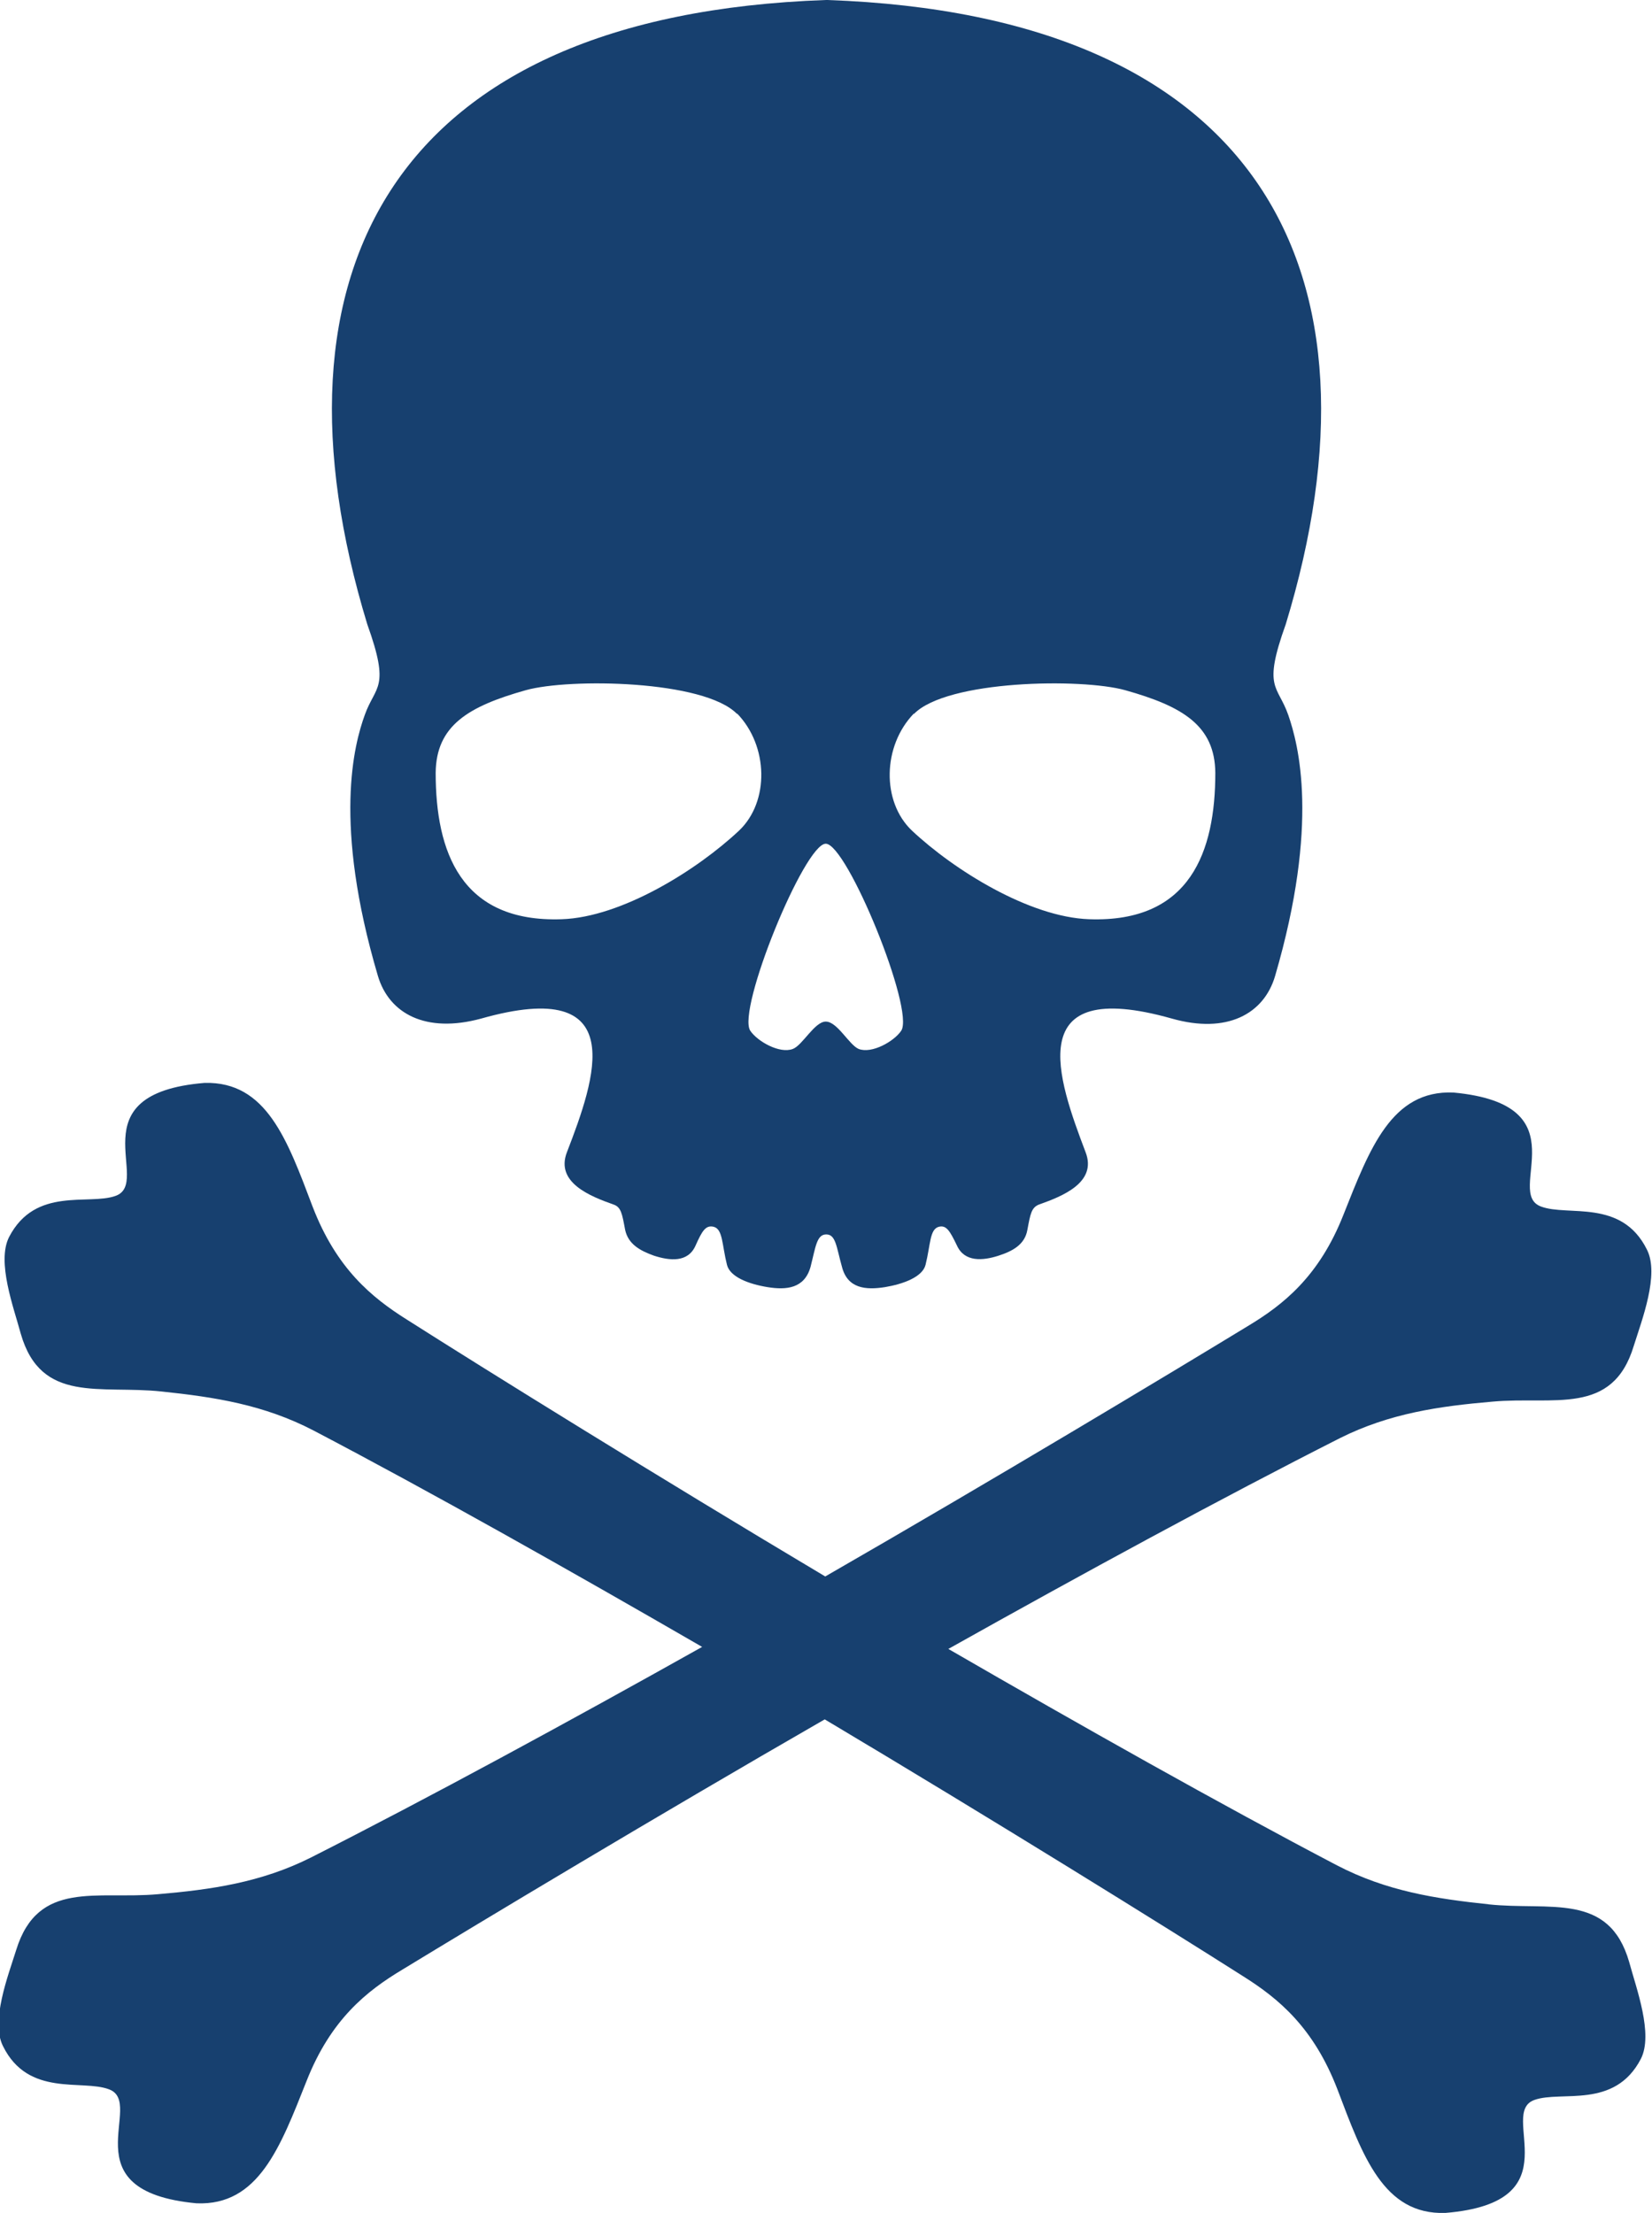
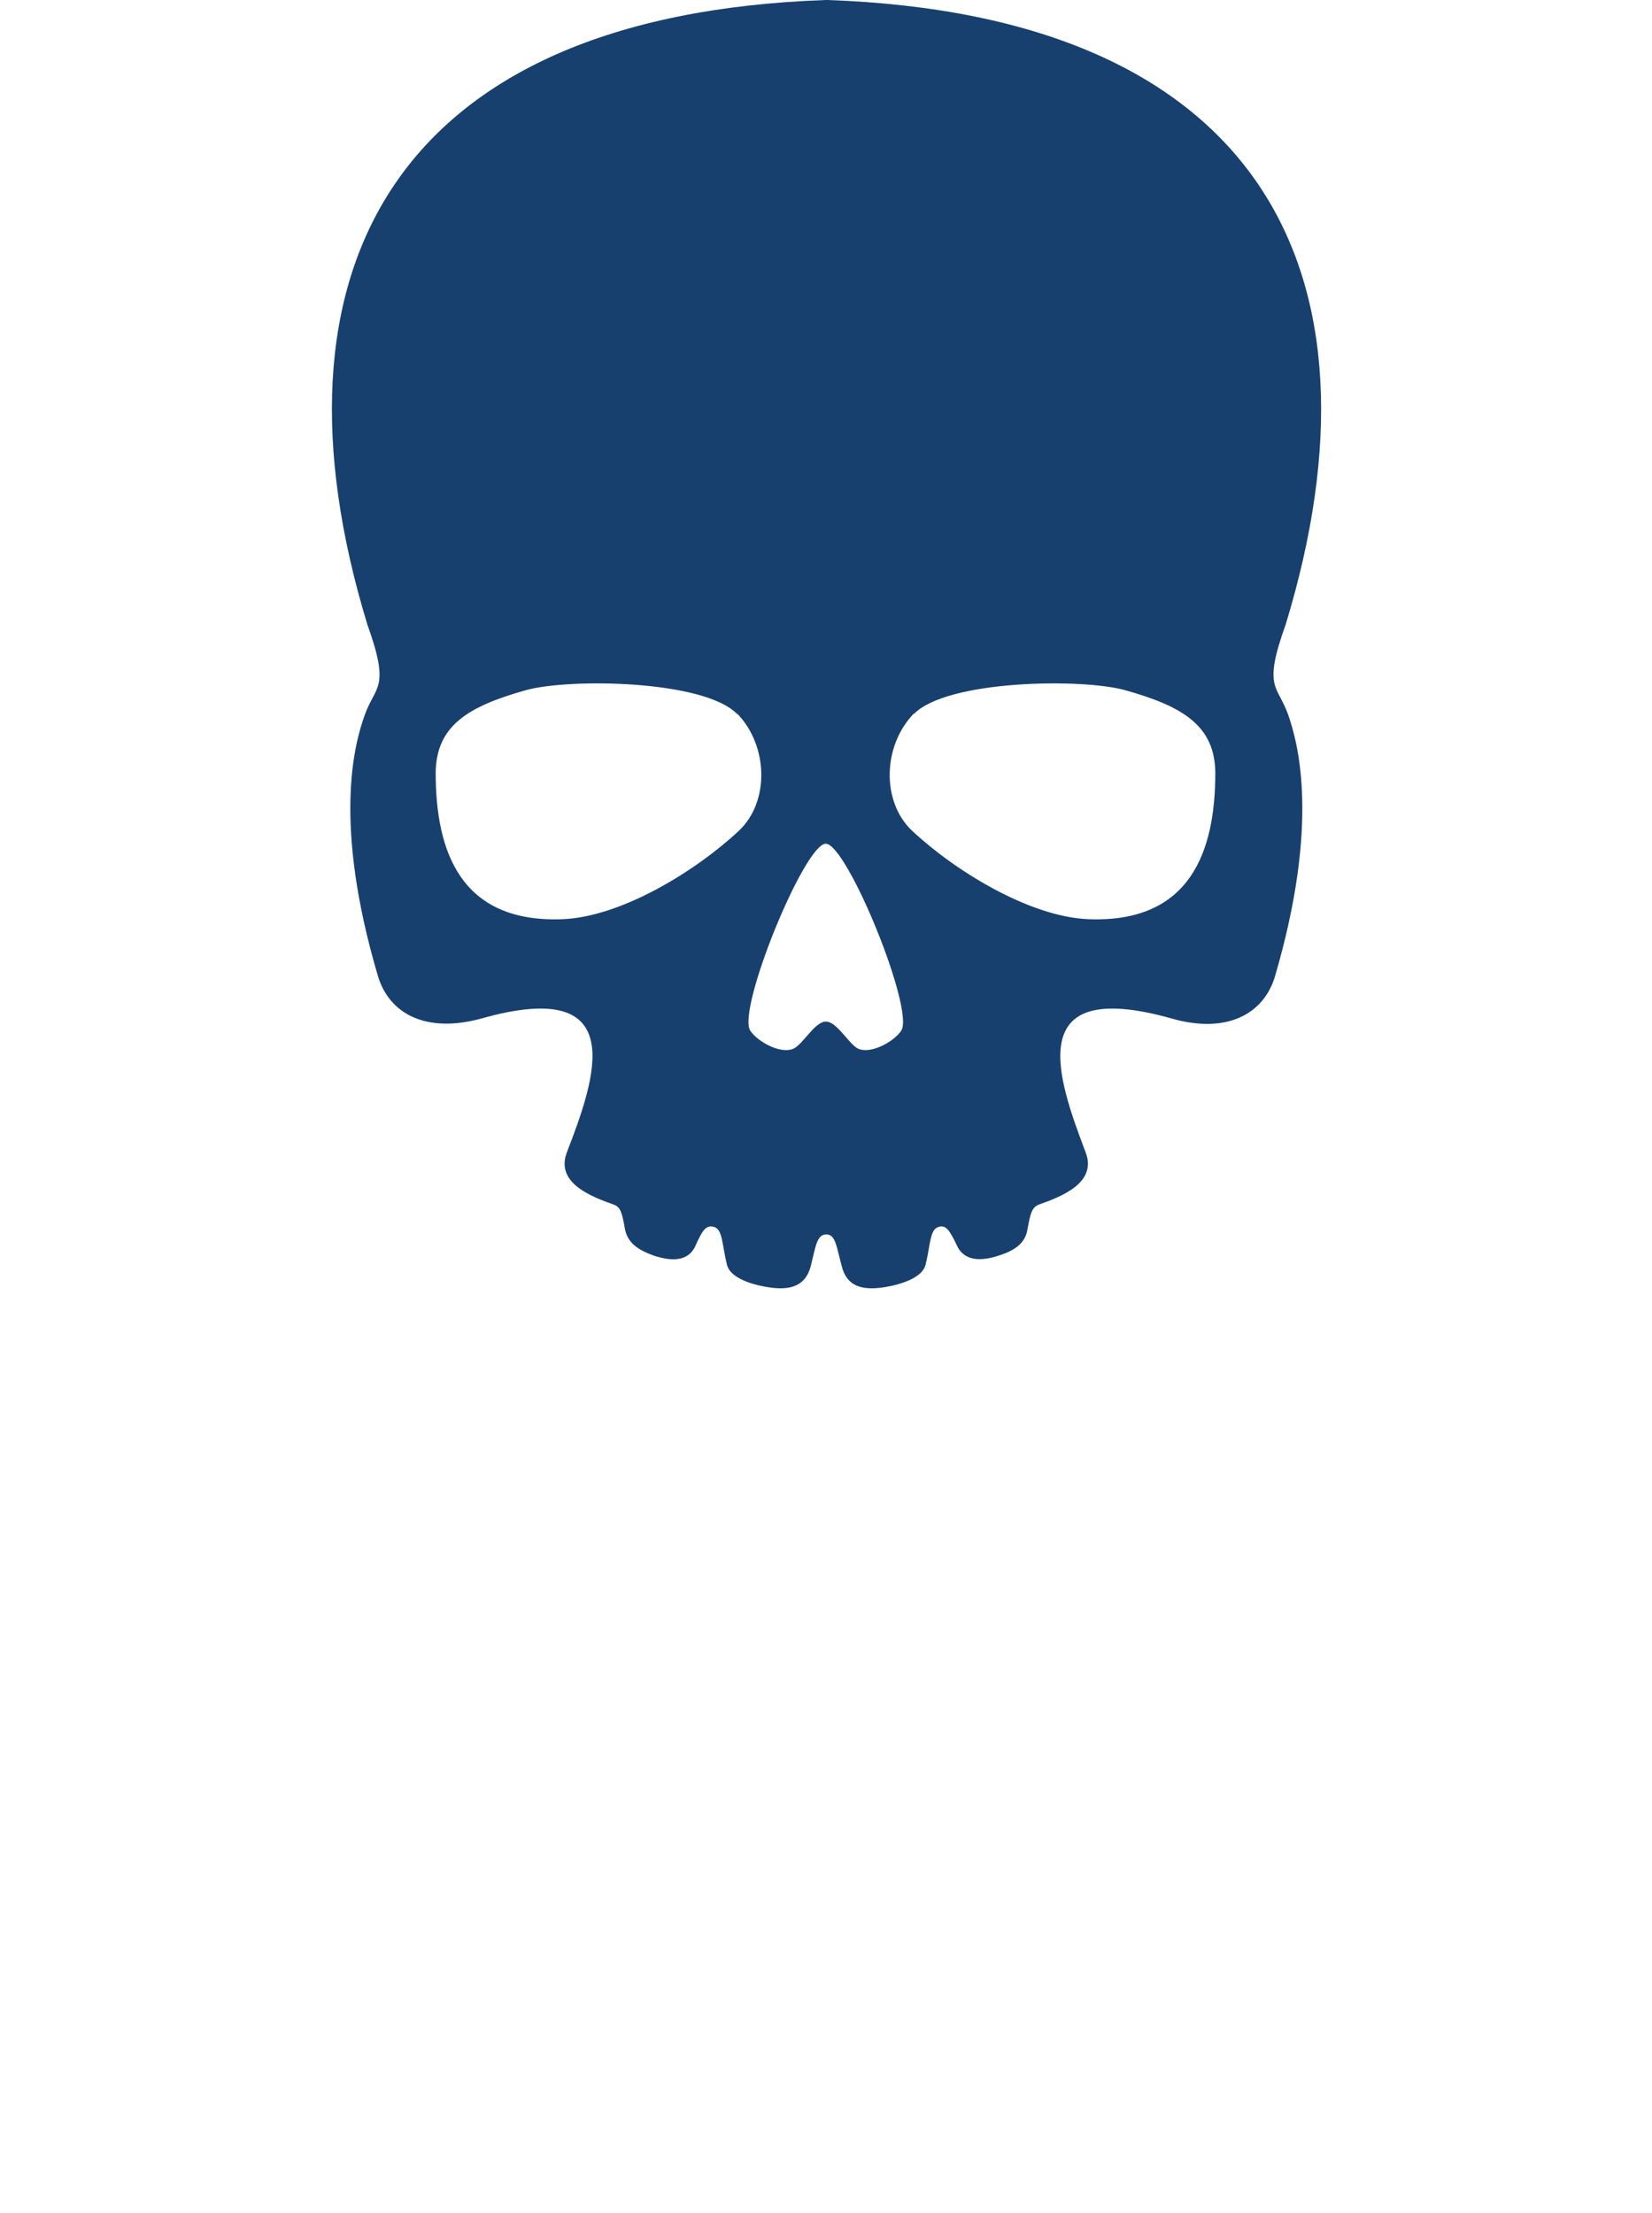
<svg xmlns="http://www.w3.org/2000/svg" id="Layer_1" viewBox="0 0 32.61 43.67">
  <defs>
    <style>.cls-1{fill:#17406f;fill-rule:evenodd;}</style>
  </defs>
  <path class="cls-1" d="m16.3,0C7.75.3,5.13,5.36,7.25,12.32c.46,1.28.16,1.2-.05,1.79-.21.58-.63,2.14.26,5.15.22.74.94,1.14,2.04.84,2.97-.84,2.25,1.19,1.69,2.64-.23.6.47.87.92,1.03.15.05.17.18.23.5.06.28.29.41.57.51.31.1.67.14.82-.2.13-.29.2-.41.36-.37.18.05.16.35.26.75.06.24.43.38.8.44.37.06.73.03.85-.4.1-.39.12-.64.31-.64s.2.25.31.64c.11.43.47.46.85.4.36-.06.74-.2.8-.44.1-.4.08-.7.26-.75.15-.04.22.08.36.37.15.33.51.3.82.2.28-.09.52-.22.57-.51.06-.32.08-.44.23-.5.45-.16,1.15-.43.92-1.03-.55-1.45-1.28-3.48,1.7-2.64,1.09.31,1.82-.09,2.04-.84.88-3.01.46-4.57.26-5.15-.21-.6-.51-.51-.05-1.79,2.12-6.95-.5-12.02-9.05-12.32h0Zm0,20.16c-.22,0-.46.47-.65.54-.26.1-.7-.15-.84-.36-.27-.41,1.07-3.69,1.49-3.69s1.76,3.28,1.49,3.69c-.14.21-.58.46-.84.36-.19-.08-.42-.54-.65-.54h0Zm1.74-6.07c.65-.67,3.31-.71,4.17-.47,1.14.32,1.77.7,1.78,1.63,0,1.55-.49,2.96-2.49,2.89-1.18-.04-2.67-.97-3.5-1.75-.6-.57-.58-1.67.04-2.31h0Zm-3.49,0c-.65-.67-3.31-.71-4.17-.47-1.14.32-1.77.7-1.78,1.63,0,1.55.49,2.96,2.49,2.89,1.18-.04,2.67-.97,3.5-1.75.6-.57.58-1.67-.04-2.31h0Z" />
-   <path class="cls-1" d="m29.39,37.58c-1.05-.11-2.02-.26-3-.77-2.31-1.21-5.04-2.75-7.67-4.27,2.64-1.48,5.4-2.98,7.73-4.16.98-.49,1.96-.63,3.01-.72,1.21-.11,2.37.29,2.79-1.1.16-.51.51-1.41.26-1.9-.5-1.01-1.56-.65-2.09-.85-.74-.27.84-2.01-1.73-2.25-1.22-.05-1.65,1.1-2.17,2.41-.48,1.22-1.19,1.78-1.89,2.2-1.56.95-5.02,3.03-8.34,4.94-3.29-1.96-6.72-4.09-8.26-5.07-.7-.44-1.39-1.01-1.86-2.23-.5-1.32-.91-2.47-2.13-2.44-2.57.21-1.02,1.97-1.76,2.23-.53.19-1.58-.19-2.1.81-.25.49.09,1.39.23,1.91.4,1.39,1.57,1.01,2.78,1.14,1.05.11,2.02.26,3,.77,2.31,1.21,5.04,2.75,7.67,4.27-2.64,1.48-5.4,2.98-7.73,4.16-.98.49-1.96.63-3.01.72-1.21.11-2.37-.29-2.8,1.1-.16.51-.51,1.41-.26,1.9.5,1.01,1.56.65,2.09.85.74.27-.84,2.01,1.73,2.25,1.22.05,1.65-1.1,2.17-2.41.48-1.22,1.19-1.78,1.89-2.2,1.56-.95,5.02-3.03,8.34-4.94,3.29,1.96,6.72,4.09,8.26,5.07.7.44,1.39,1.01,1.86,2.23.5,1.32.91,2.48,2.13,2.44,2.57-.21,1.02-1.97,1.76-2.23.53-.19,1.58.19,2.1-.81.25-.49-.09-1.39-.23-1.91-.4-1.39-1.57-1.01-2.78-1.14Z" />
</svg>